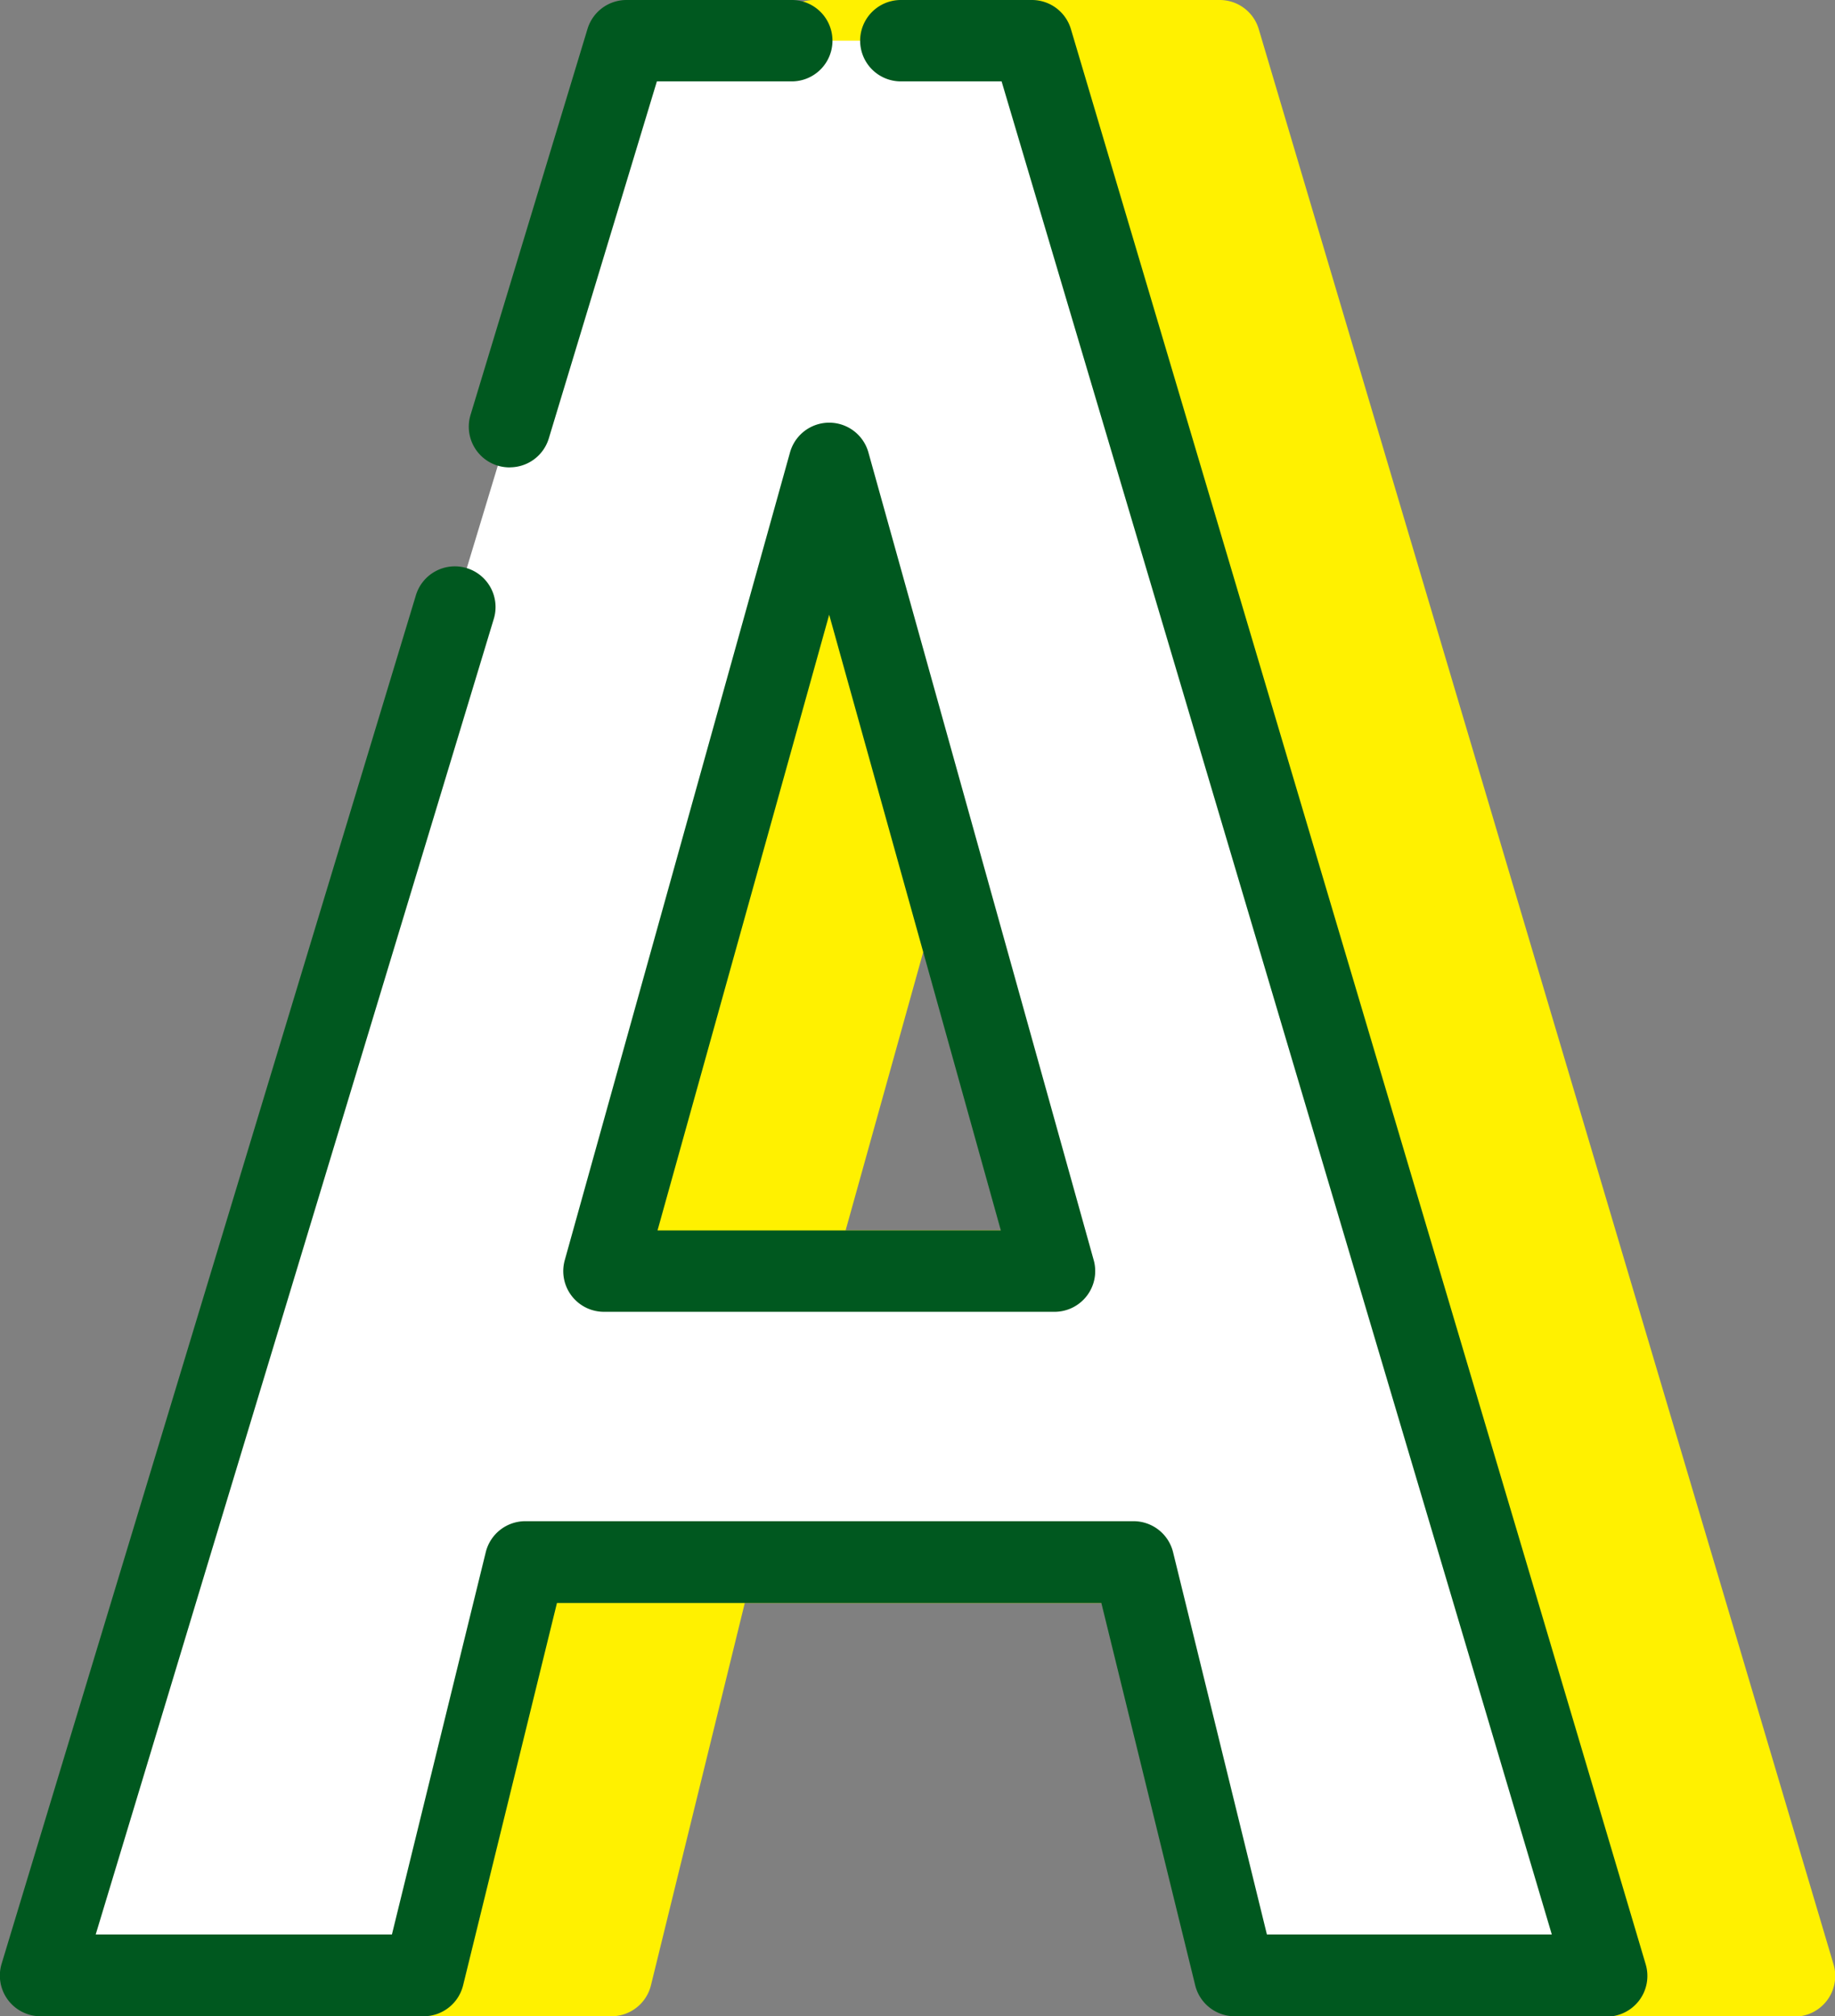
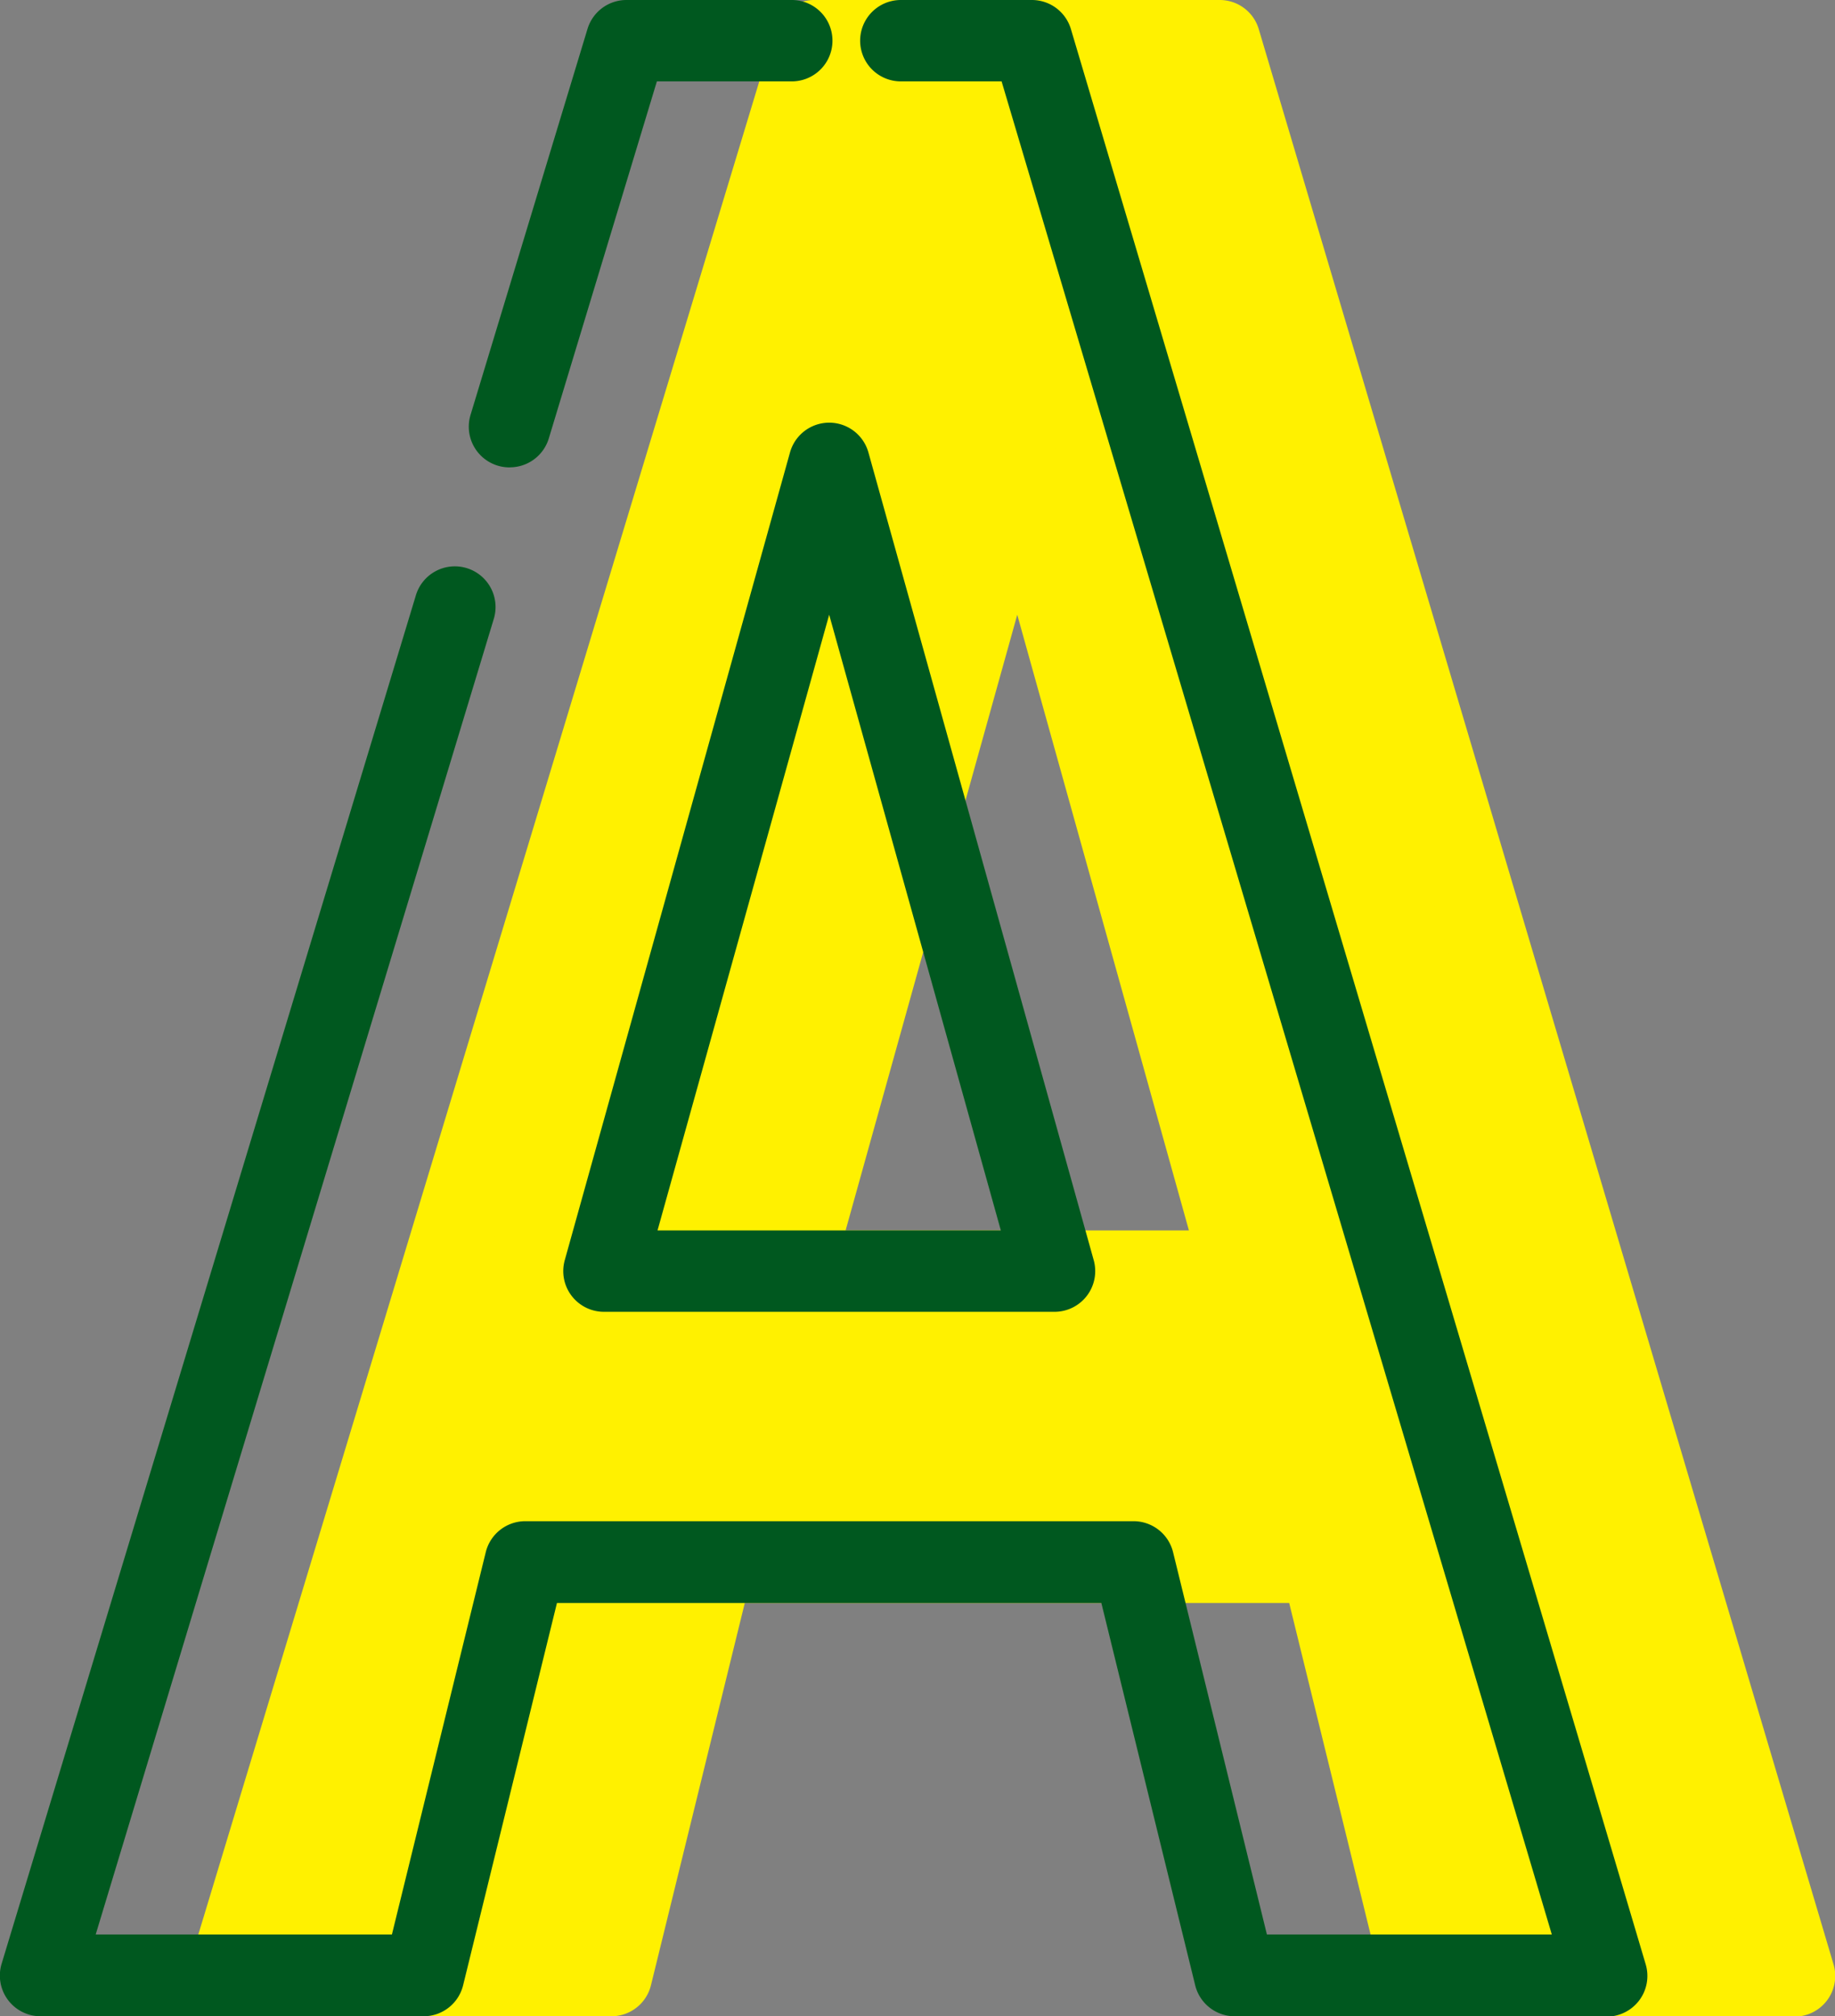
<svg xmlns="http://www.w3.org/2000/svg" id="グループ_2715" data-name="グループ 2715" width="31.29" height="34.386" viewBox="0 0 31.29 34.386">
  <rect x="0" y="0" width="31.29" height="34.386" fill="#808080" stroke="none" />
  <path id="パス_44355" data-name="パス 44355" d="M426.385,36l9.988-33h6.914l9.8,33h-6.339l-1.728-7.048H434.644L432.916,36Zm9.6-12.014h7.683L439.83,10.208Z" transform="translate(-422.487 -2.306)" fill="#fff100" />
  <path id="パス_44356" data-name="パス 44356" d="M450.777,34.386h-6.339a.694.694,0,0,1-.674-.529l-1.6-6.519h-9.283l-1.6,6.519a.694.694,0,0,1-.674.529h-6.53a.694.694,0,0,1-.664-.9l9.988-33A.694.694,0,0,1,434.067,0h6.914a.694.694,0,0,1,.665.5l9.8,33a.694.694,0,0,1-.665.892M444.983,33h4.864L440.463,1.388h-5.881L425.014,33h5.05l1.6-6.519a.694.694,0,0,1,.674-.529H442.71a.694.694,0,0,1,.674.529Zm-3.618-10.626h-7.683a.694.694,0,0,1-.669-.881l3.842-13.775a.694.694,0,0,1,1.337,0l3.841,13.775a.694.694,0,0,1-.669.881M434.6,20.984h5.854l-2.927-10.5Z" transform="translate(-420.181 0)" fill="#fff100" />
-   <path id="パス_44357" data-name="パス 44357" d="M412.539,36l9.988-33h6.914l9.8,33H432.9L431.17,28.95H420.8L419.07,36Zm9.6-12.014h7.683l-3.841-13.775Z" transform="translate(-411.845 -2.306)" fill="#fff" />
  <path id="パス_44358" data-name="パス 44358" d="M436.931,34.386h-6.338a.694.694,0,0,1-.674-.529l-1.6-6.519h-9.283l-1.6,6.519a.694.694,0,0,1-.674.529h-6.53a.694.694,0,0,1-.664-.9l2.275-7.516v0l4.785-15.809a.694.694,0,1,1,1.329.4l-4.786,15.81h0l-2,6.62h5.051l1.6-6.519a.694.694,0,0,1,.674-.529h10.372a.694.694,0,0,1,.674.529l1.6,6.519H436L426.618,1.388H424.9A.694.694,0,1,1,424.9,0h2.236a.694.694,0,0,1,.665.5l9.8,33a.694.694,0,0,1-.665.892M427.52,22.372h-7.683a.694.694,0,0,1-.668-.88L423.01,7.716a.694.694,0,0,1,1.337,0l3.842,13.776a.694.694,0,0,1-.669.88m-6.769-1.388h5.854l-2.927-10.5ZM418.229,7.971a.694.694,0,0,1-.665-.9L419.557.493A.694.694,0,0,1,420.221,0h2.819a.694.694,0,1,1,0,1.388h-2.3l-1.843,6.089a.694.694,0,0,1-.664.493" transform="translate(-409.539 0)" fill="#00581f" />
</svg>